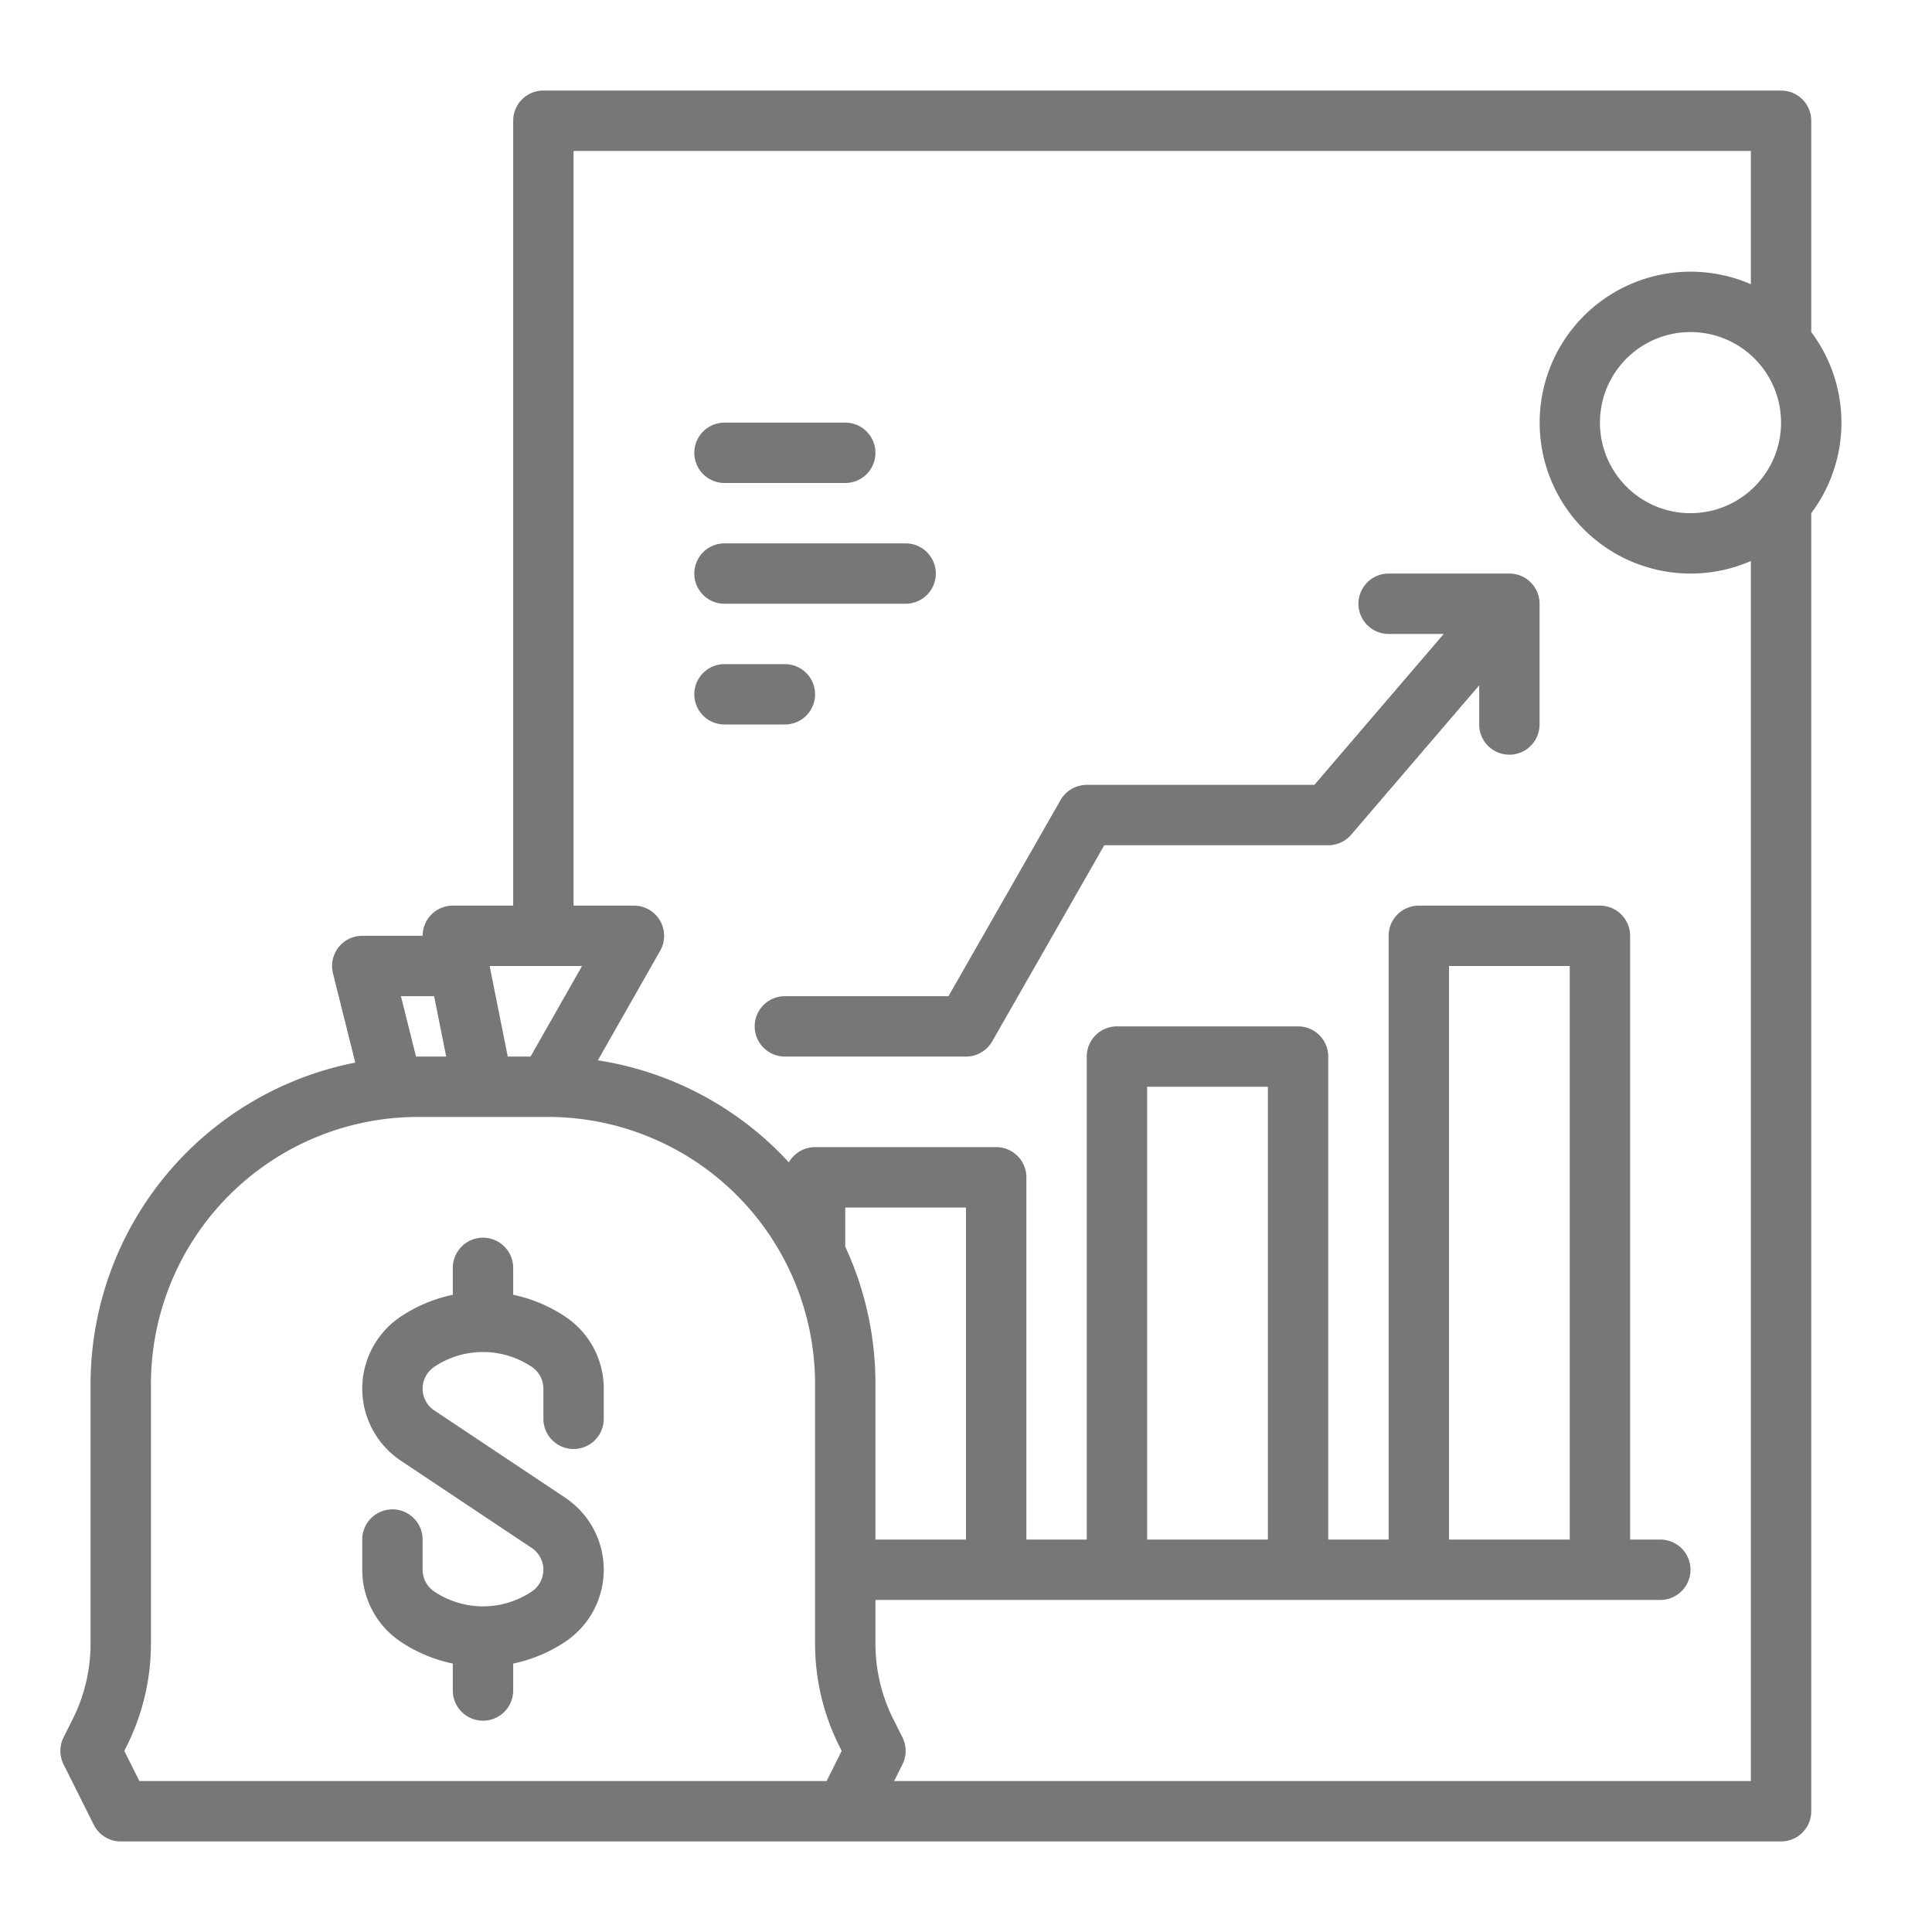
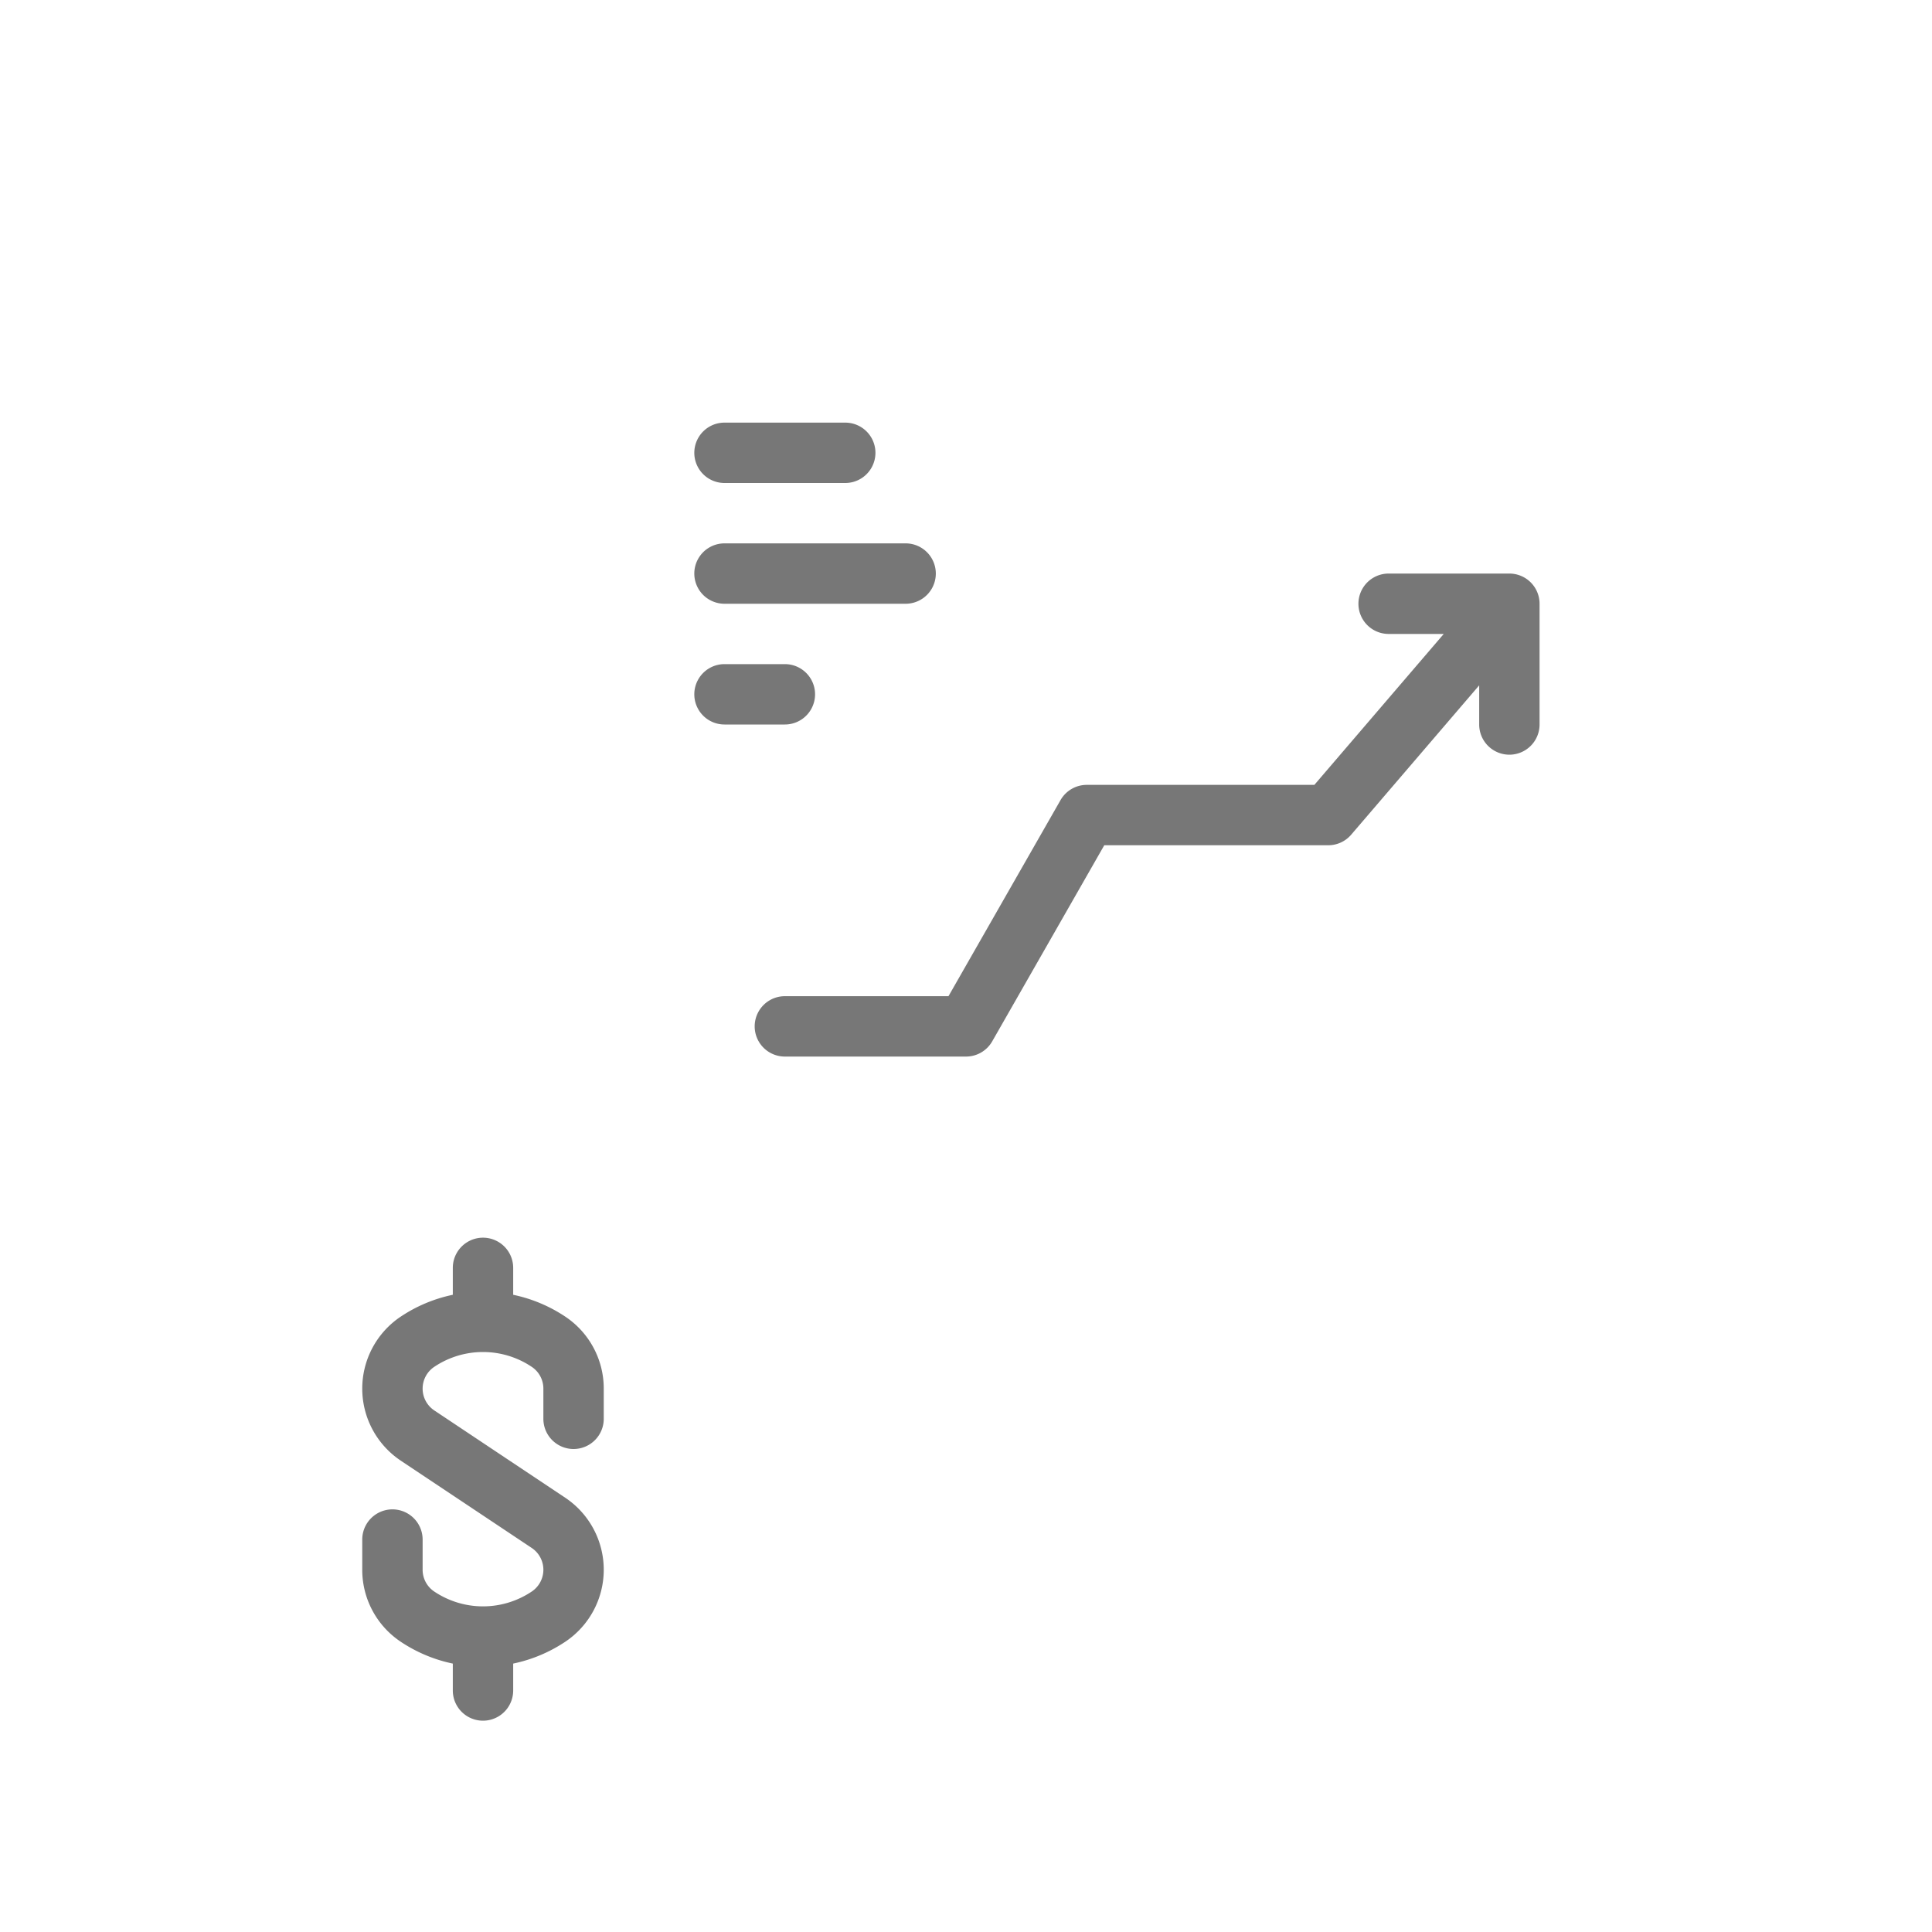
<svg xmlns="http://www.w3.org/2000/svg" id="SvgjsSvg1017" width="288" height="288" version="1.1">
  <defs id="SvgjsDefs1018" />
  <g id="SvgjsG1019">
    <svg width="288" height="288" viewBox="0 0 512 512">
-       <path d="M24,366.748v68.879a44.644,44.644,0,0,1-4.688,19.862l-2.467,4.933a8,8,0,0,0,0,7.156l8,16A8,8,0,0,0,32,488H472a8,8,0,0,0,8-8V136A40.009,40.009,0,0,0,480,88V32a8,8,0,0,0-8-8H144a8,8,0,0,0-8,8V240H120a7.982,7.982,0,0,0-7.991,8H96a8,8,0,0,0-7.761,9.94L94.154,281.6A86.89,86.89,0,0,0,24,366.748Zm200-36.362V320h32v88H232V366.748A86.233,86.233,0,0,0,224,330.386ZM472,112a24,24,0,1,1-40.971-16.971h0A24,24,0,0,1,472,112ZM152,40H464V75.328a40,40,0,1,0,0,73.344V472H236.944l2.211-4.422a8,8,0,0,0,0-7.156l-2.467-4.933A44.644,44.644,0,0,1,232,435.627V424H440a8,8,0,0,0,0-16h-8V248a8,8,0,0,0-8-8H376a8,8,0,0,0-8,8V408H352V280a8,8,0,0,0-8-8H296a8,8,0,0,0-8,8V408H272V312a8,8,0,0,0-8-8H216a7.992,7.992,0,0,0-6.945,4.04A86.668,86.668,0,0,0,158.436,281l16.518-29.045A8,8,0,0,0,168,240H152ZM304,408V288h32V408Zm80,0V256h32V408ZM154.247,256,140.6,280h-6.04l-4.8-24Zm-39.205,8,3.2,16h-7.493c-.167,0-.333,0-.5.006l-4-16.006Zm-4.294,32h34.5A70.828,70.828,0,0,1,216,366.748v68.879a60.712,60.712,0,0,0,6.378,27.017l.678,1.356-4,8H36.944l-4-8,.678-1.356A60.712,60.712,0,0,0,40,435.627V366.748A70.828,70.828,0,0,1,110.748,296Z" fill="#777777" class="color000 svgShape" />
      <path d="M106.219 435.094A39.311 39.311 0 00120 440.868V448a8 8 0 0016 0v-7.133a39.29 39.29 0 0013.781-5.773 22.948 22.948 0 000-38.188l-34.687-23.125a6.948 6.948 0 010-11.562 23.2 23.2 0 0125.812 0A6.932 6.932 0 01144 368v8a8 8 0 0016 0v-8a22.9 22.9 0 00-10.219-19.094A39.329 39.329 0 00136 343.132V336a8 8 0 00-16 0v7.132a39.292 39.292 0 00-13.781 5.774 22.948 22.948 0 000 38.188l34.687 23.125a6.948 6.948 0 010 11.562 23.2 23.2 0 01-25.812 0A6.932 6.932 0 01112 416v-8a8 8 0 00-16 0v8A22.9 22.9 0 00106.219 435.094zM192 128h32a8 8 0 000-16H192a8 8 0 000 16zM192 160h48a8 8 0 000-16H192a8 8 0 000 16zM192 192h16a8 8 0 000-16H192a8 8 0 000 16zM400 152H368a8 8 0 000 16h14.606L348.32 208H288a8 8 0 00-6.946 4.031L251.357 264H208a8 8 0 000 16h48a8 8 0 006.946-4.031L292.643 224H352a8 8 0 006.074-2.794L392 181.626V192a8 8 0 0016 0V160A8 8 0 00400 152z" fill="#777777" class="color000 svgShape" />
    </svg>
  </g>
</svg>